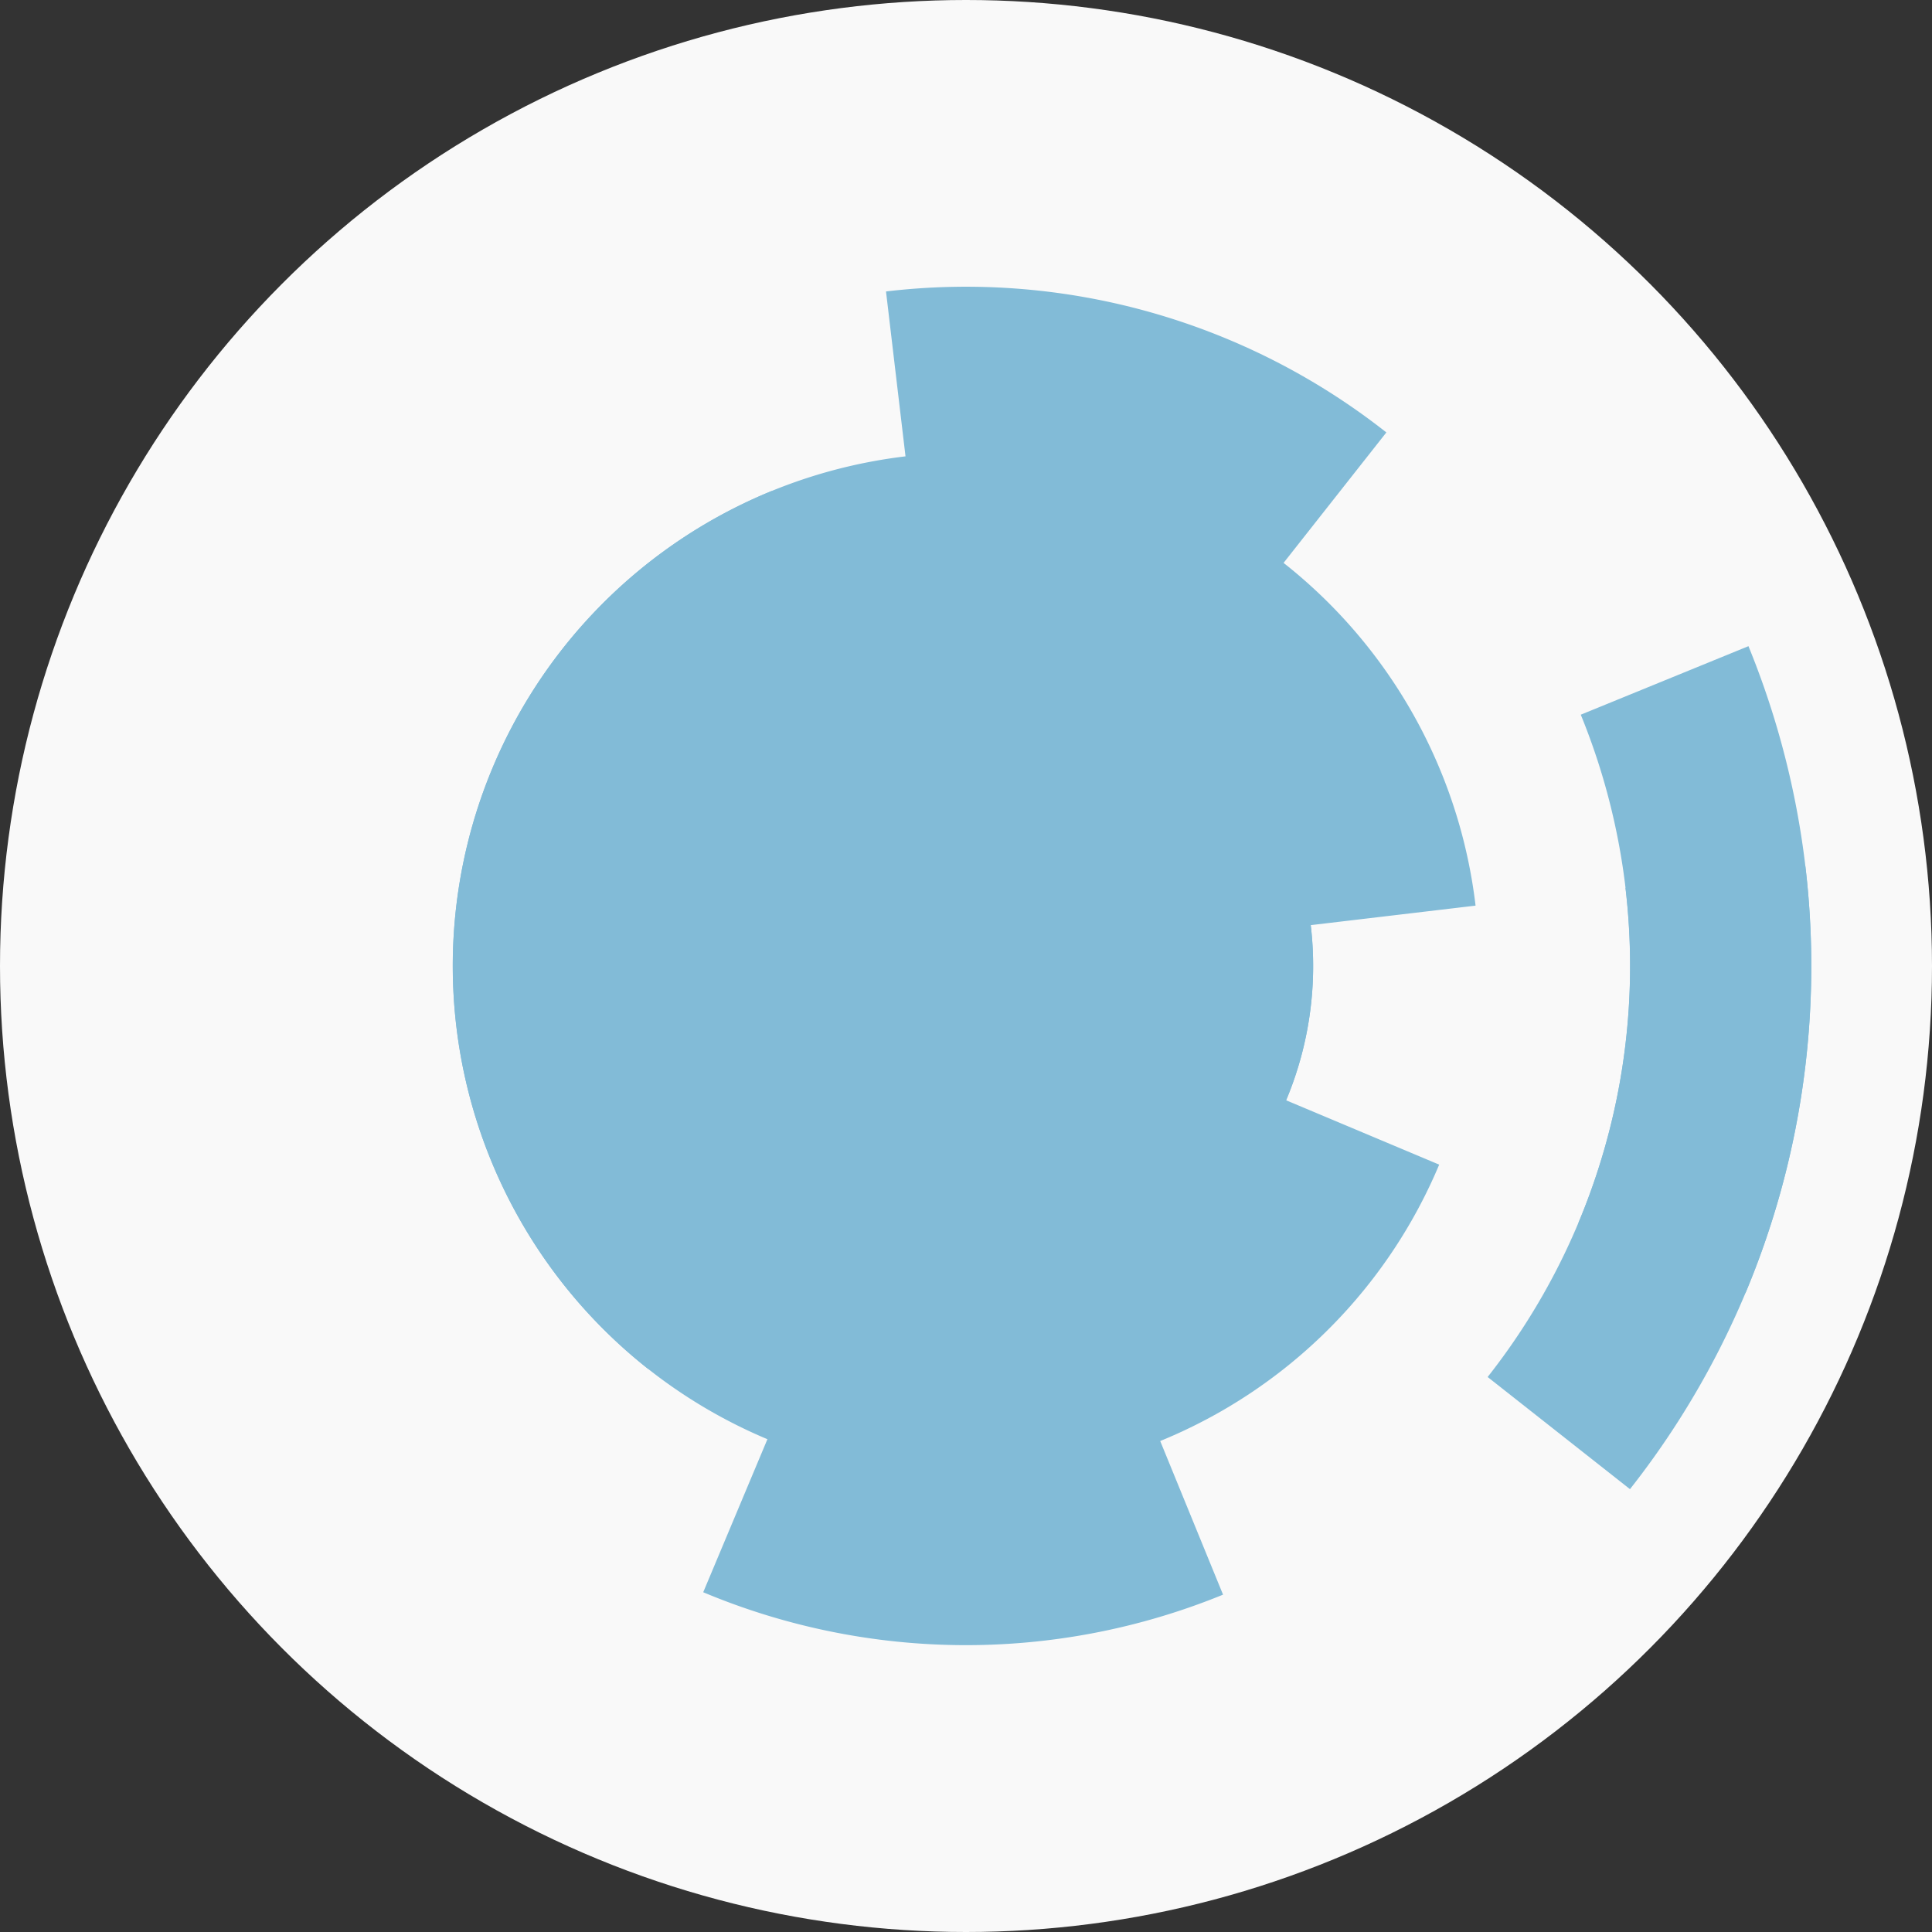
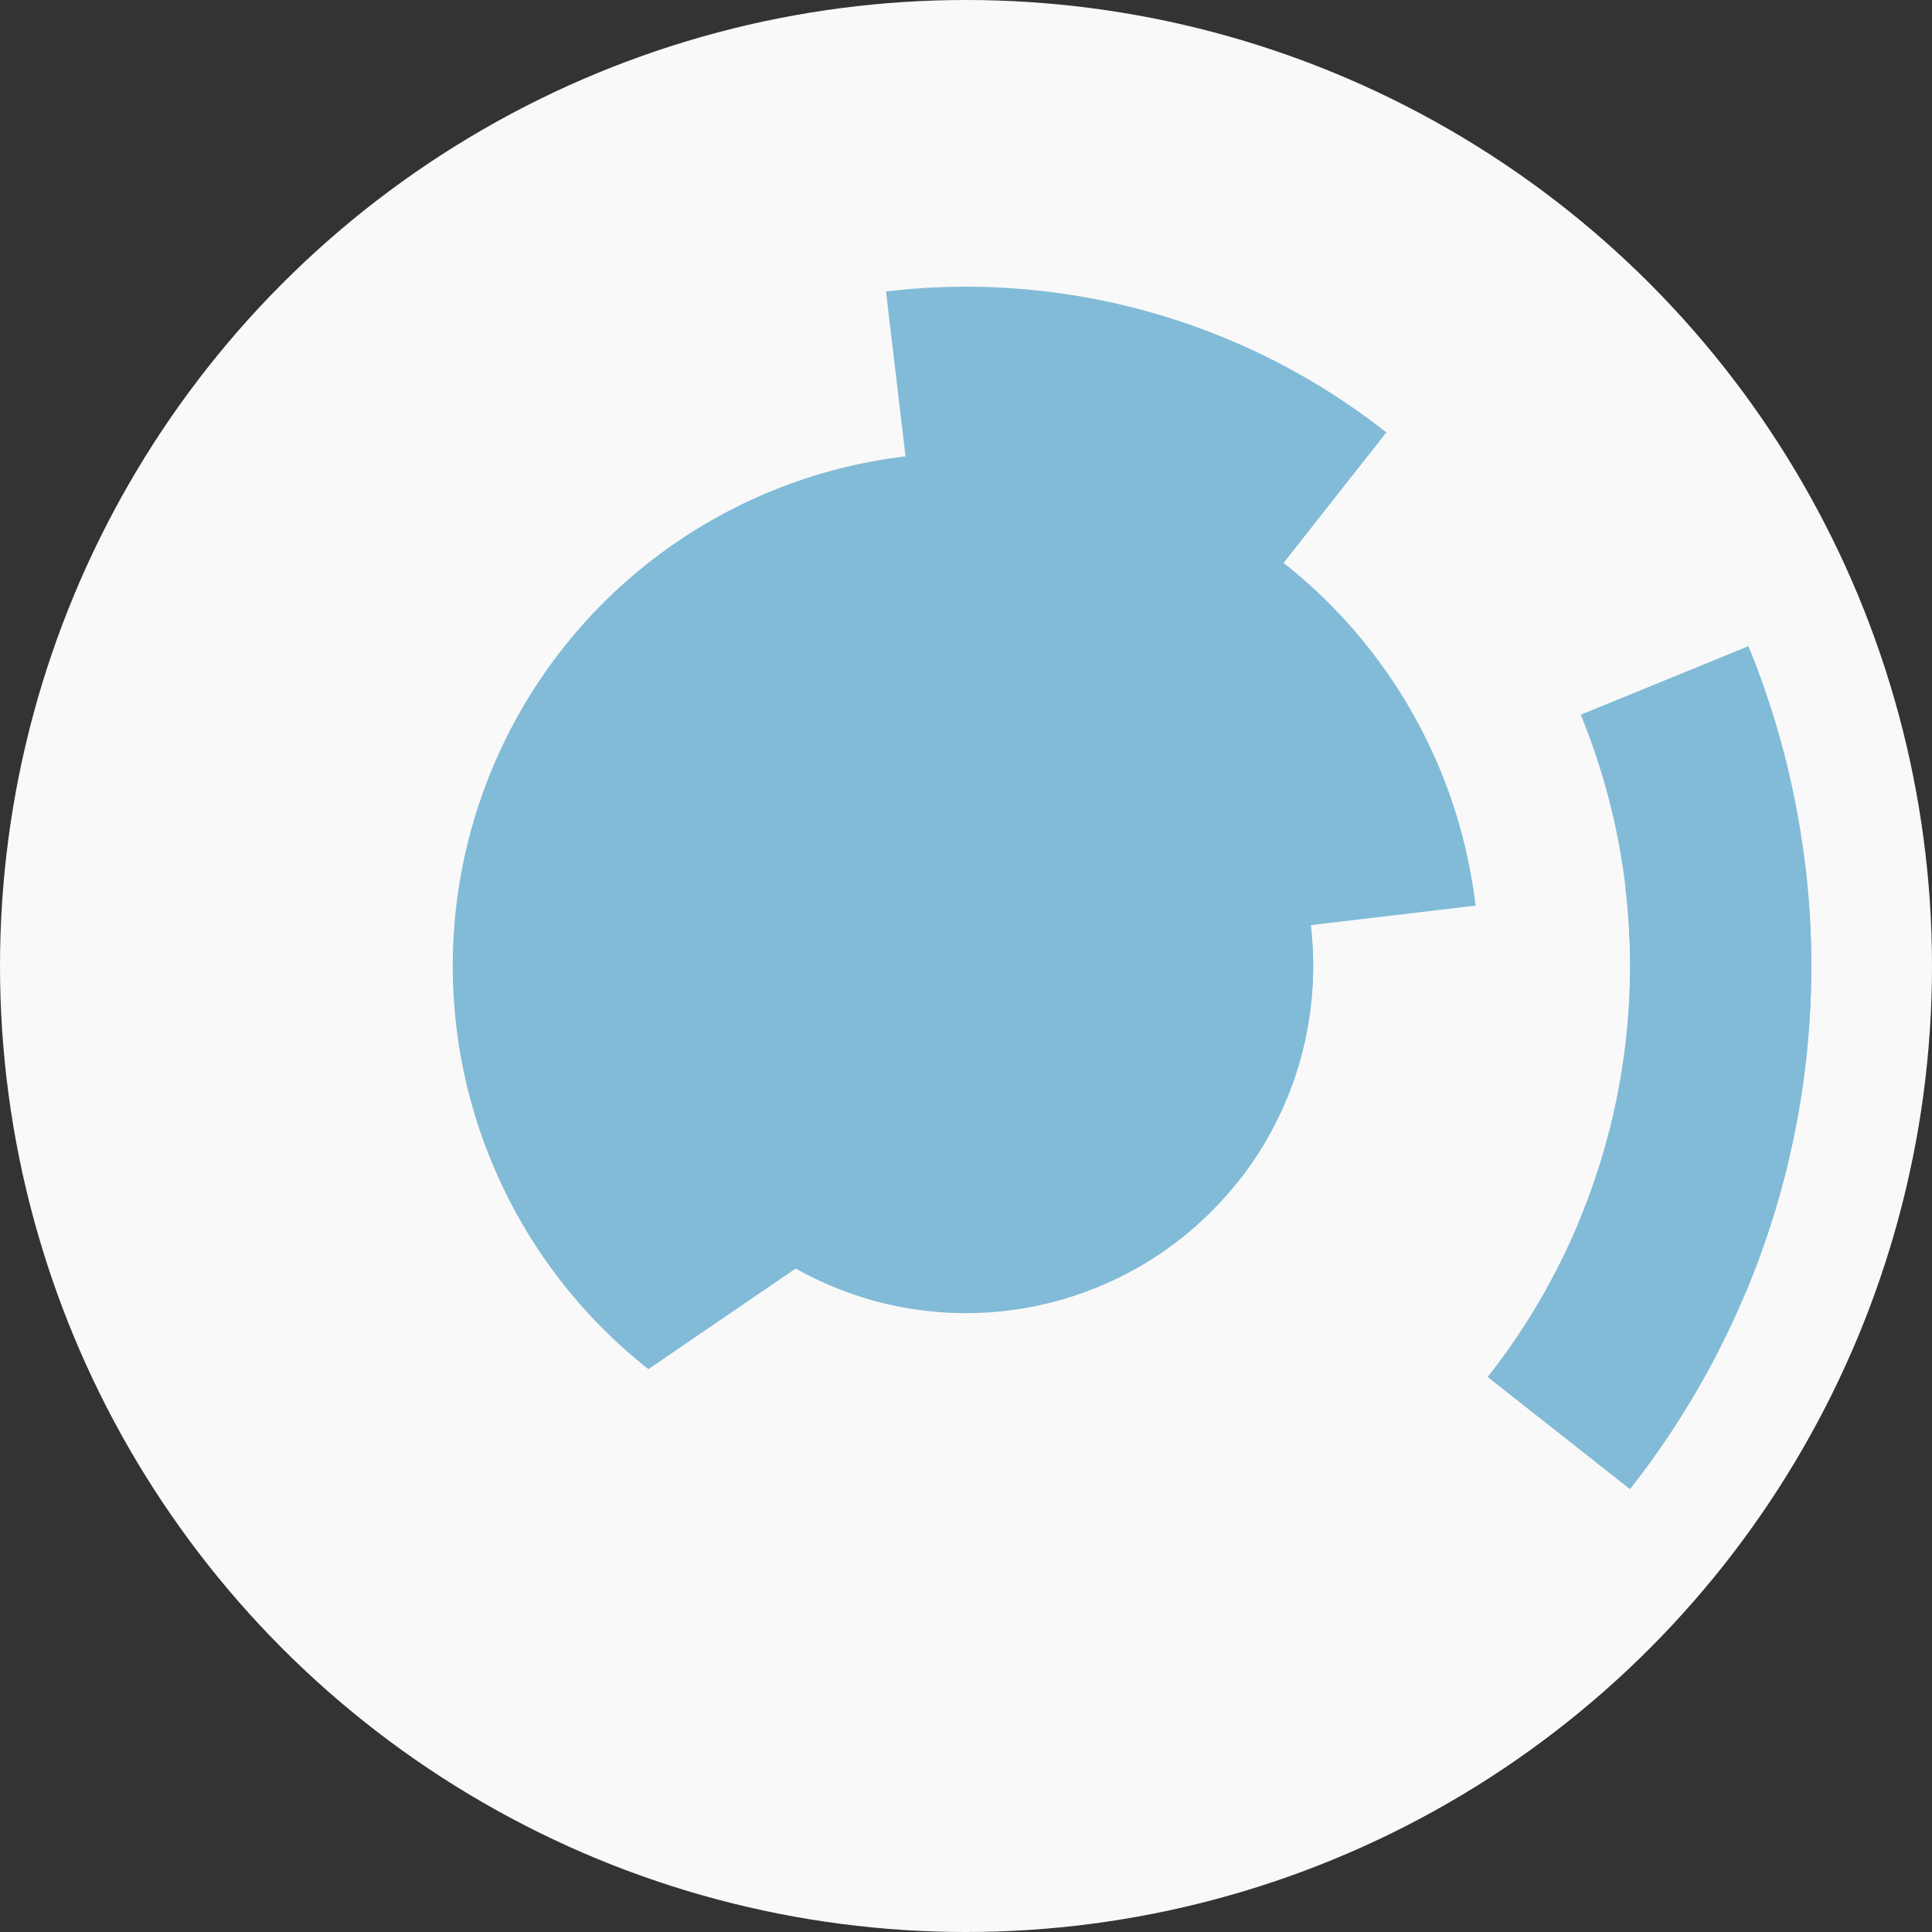
<svg xmlns="http://www.w3.org/2000/svg" width="128" height="128" viewbox="0 0 128 128">
  <rect width="100%" height="100%" fill="#333333" stroke="none" />
  <circle cx="64" cy="64" fill="#f9f9f9" r="64" />
  <path d="M 85.29 55.3 A 23 23 0 1 1 42.79 55.1 L 53.86 59.74 A 11 11 0 1 0 74.18 59.84 Z" fill="#82bbd7" />
  <path d="M 41.16 66.71 A 23 23 0 1 1 82.07 78.23 L 72.64 70.81 A 11 11 0 1 0 53.08 65.3 Z" fill="#82bbd7" />
-   <path d="M 95.35 77.16 A 34 34 0 1 1 51.13 32.53 L 55.67 43.64 A 22 22 0 1 0 84.29 72.51 Z" fill="#82bbd7" />
-   <path d="M 42.96 90.71 A 34 34 0 1 1 97.76 60 L 85.85 61.41 A 22 22 0 1 0 50.38 81.28 Z" fill="#82bbd7" />
-   <path d="M 81.03 105.65 A 45 45 0 0 1 46.59 105.49 L 51.23 94.43 A 33 33 0 0 0 76.49 94.55 Z" fill="#82bbd7" />
+   <path d="M 42.96 90.71 A 34 34 0 1 1 97.76 60 L 85.85 61.41 Z" fill="#82bbd7" />
  <path d="M 58.7 19.31 A 45 45 0 0 1 91.85 28.65 L 84.42 38.08 A 33 33 0 0 0 60.11 31.23 Z" fill="#82bbd7" />
  <path d="M 115.84 42.81 A 56 56 0 0 1 115.64 85.67 L 104.57 81.03 A 44 44 0 0 0 104.73 47.35 Z" fill="#82bbd7" />
  <path d="M 119.61 57.4 A 56 56 0 0 1 107.99 98.66 L 98.56 91.23 A 44 44 0 0 0 107.69 58.82 Z" fill="#82bbd7" />
  <circle cx="64" cy="64" fill="#82bbd7" r="12" />
</svg>